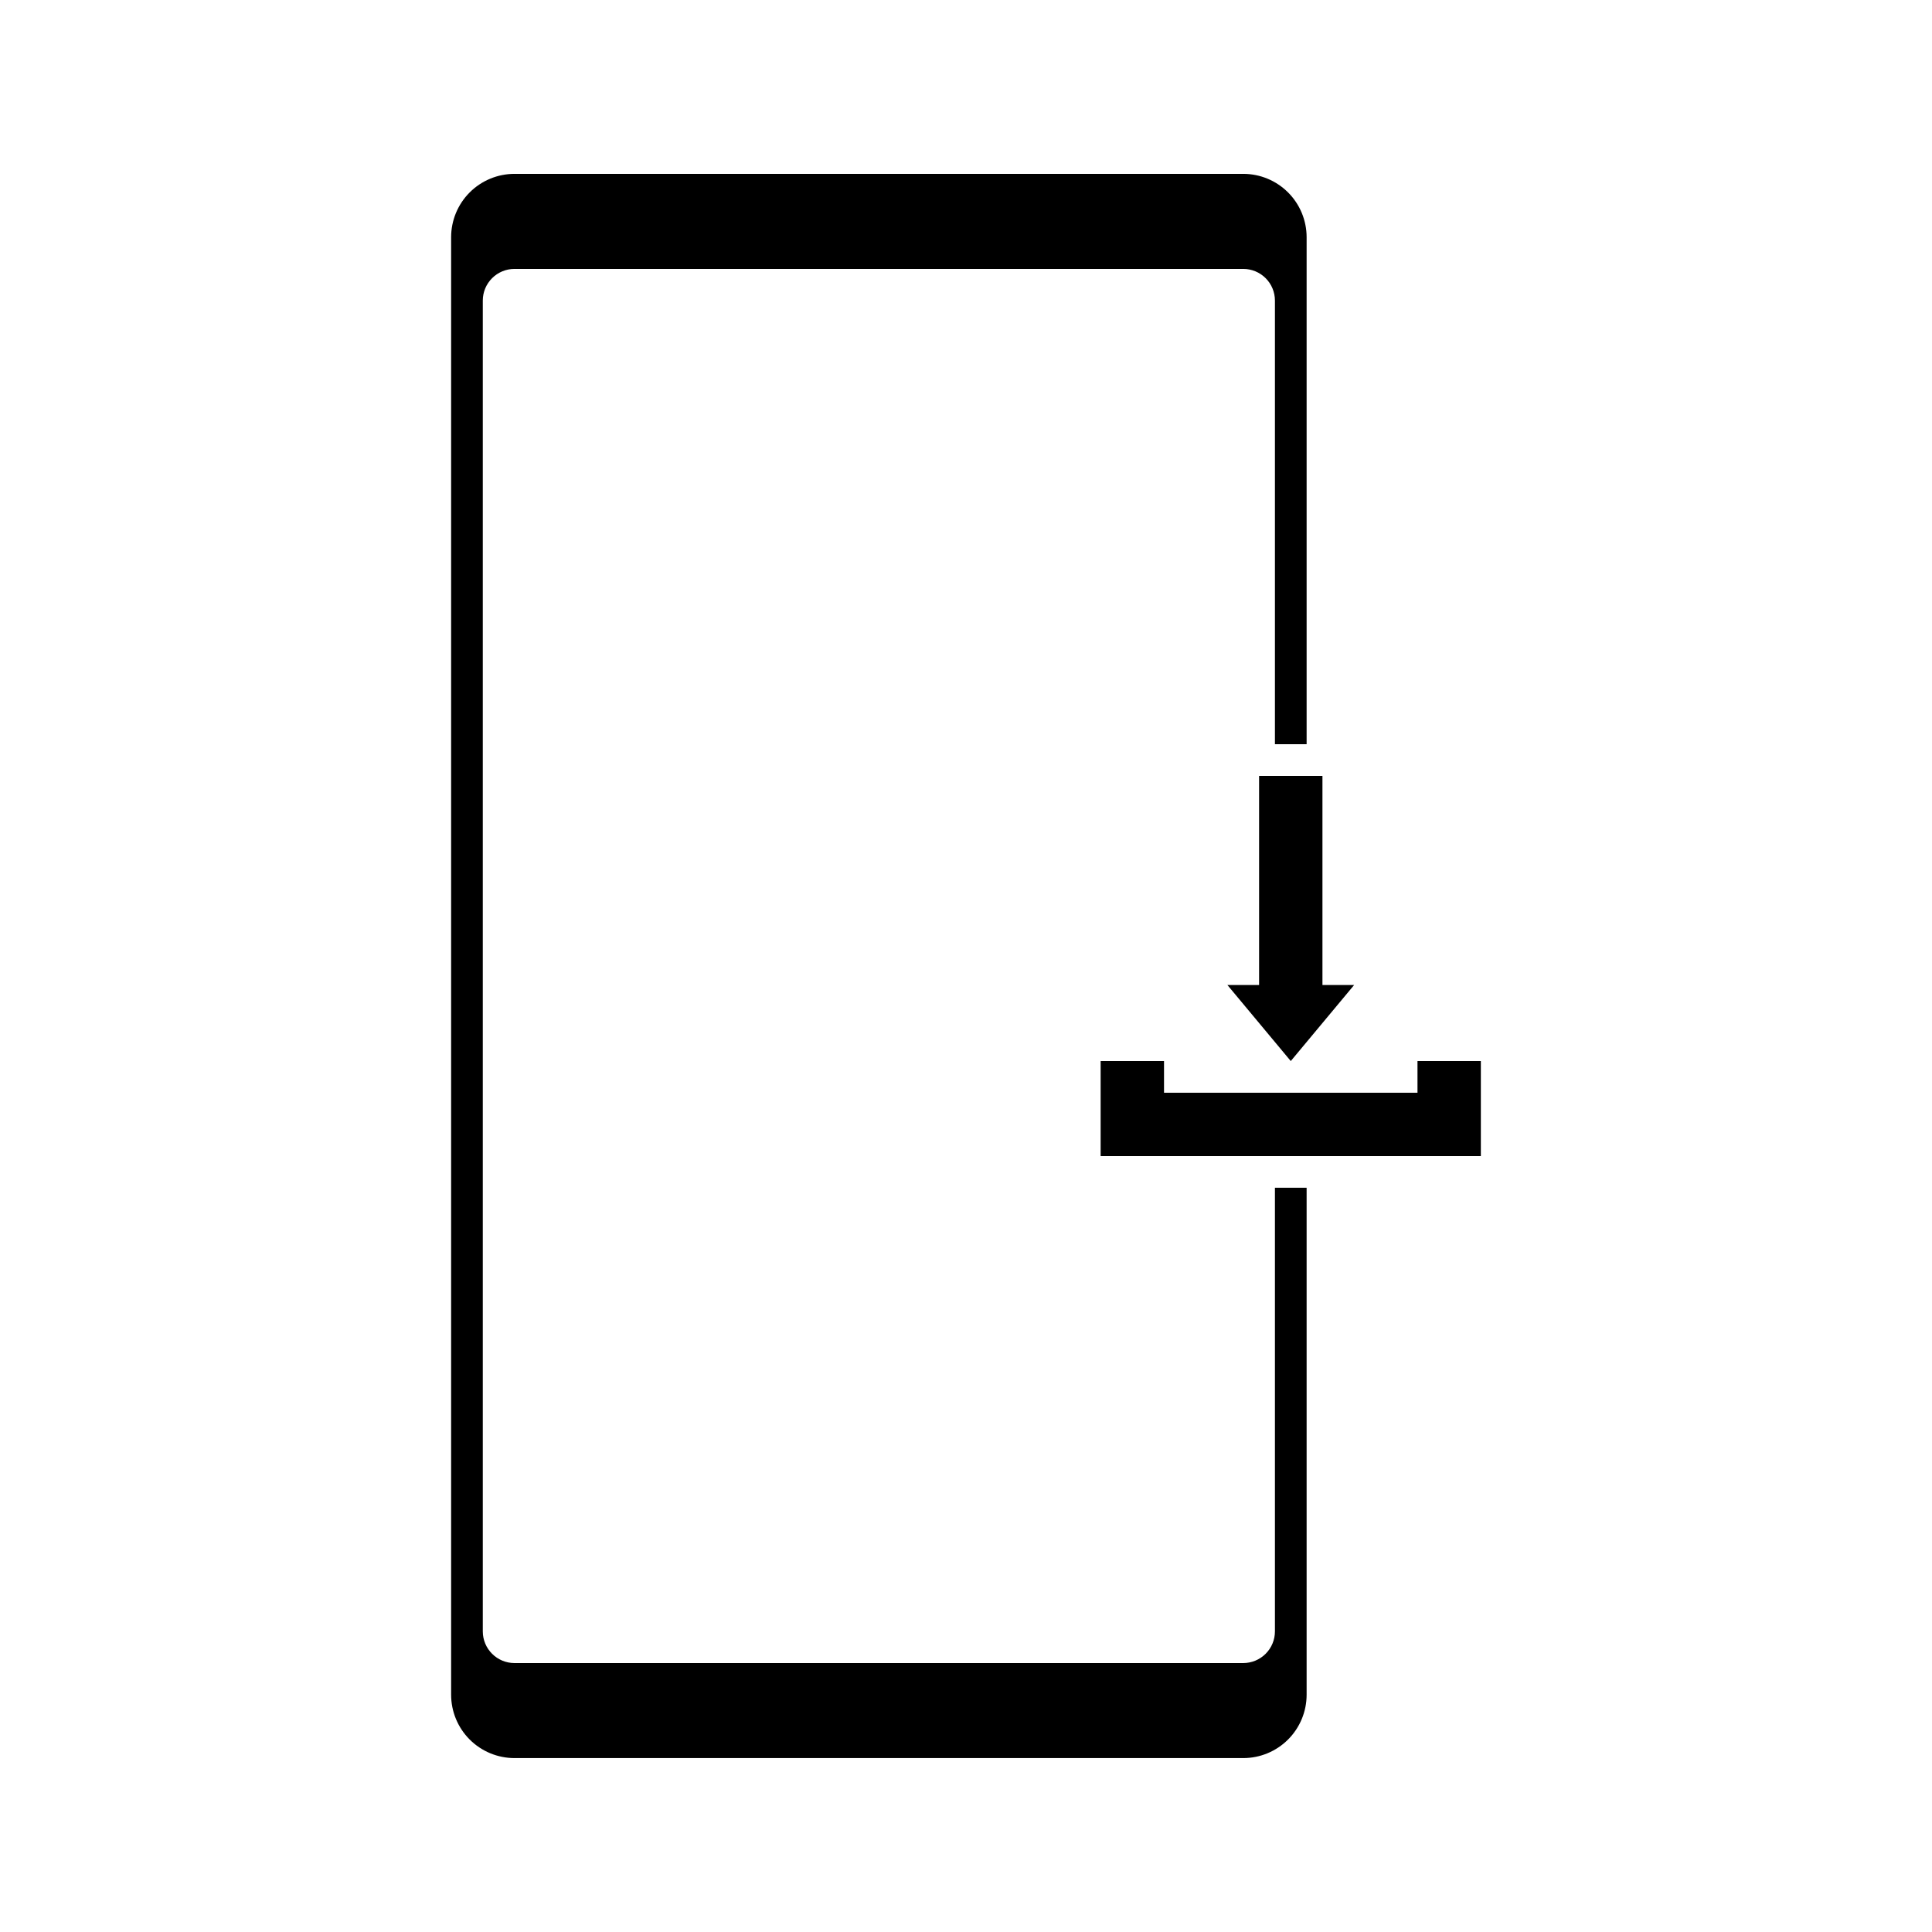
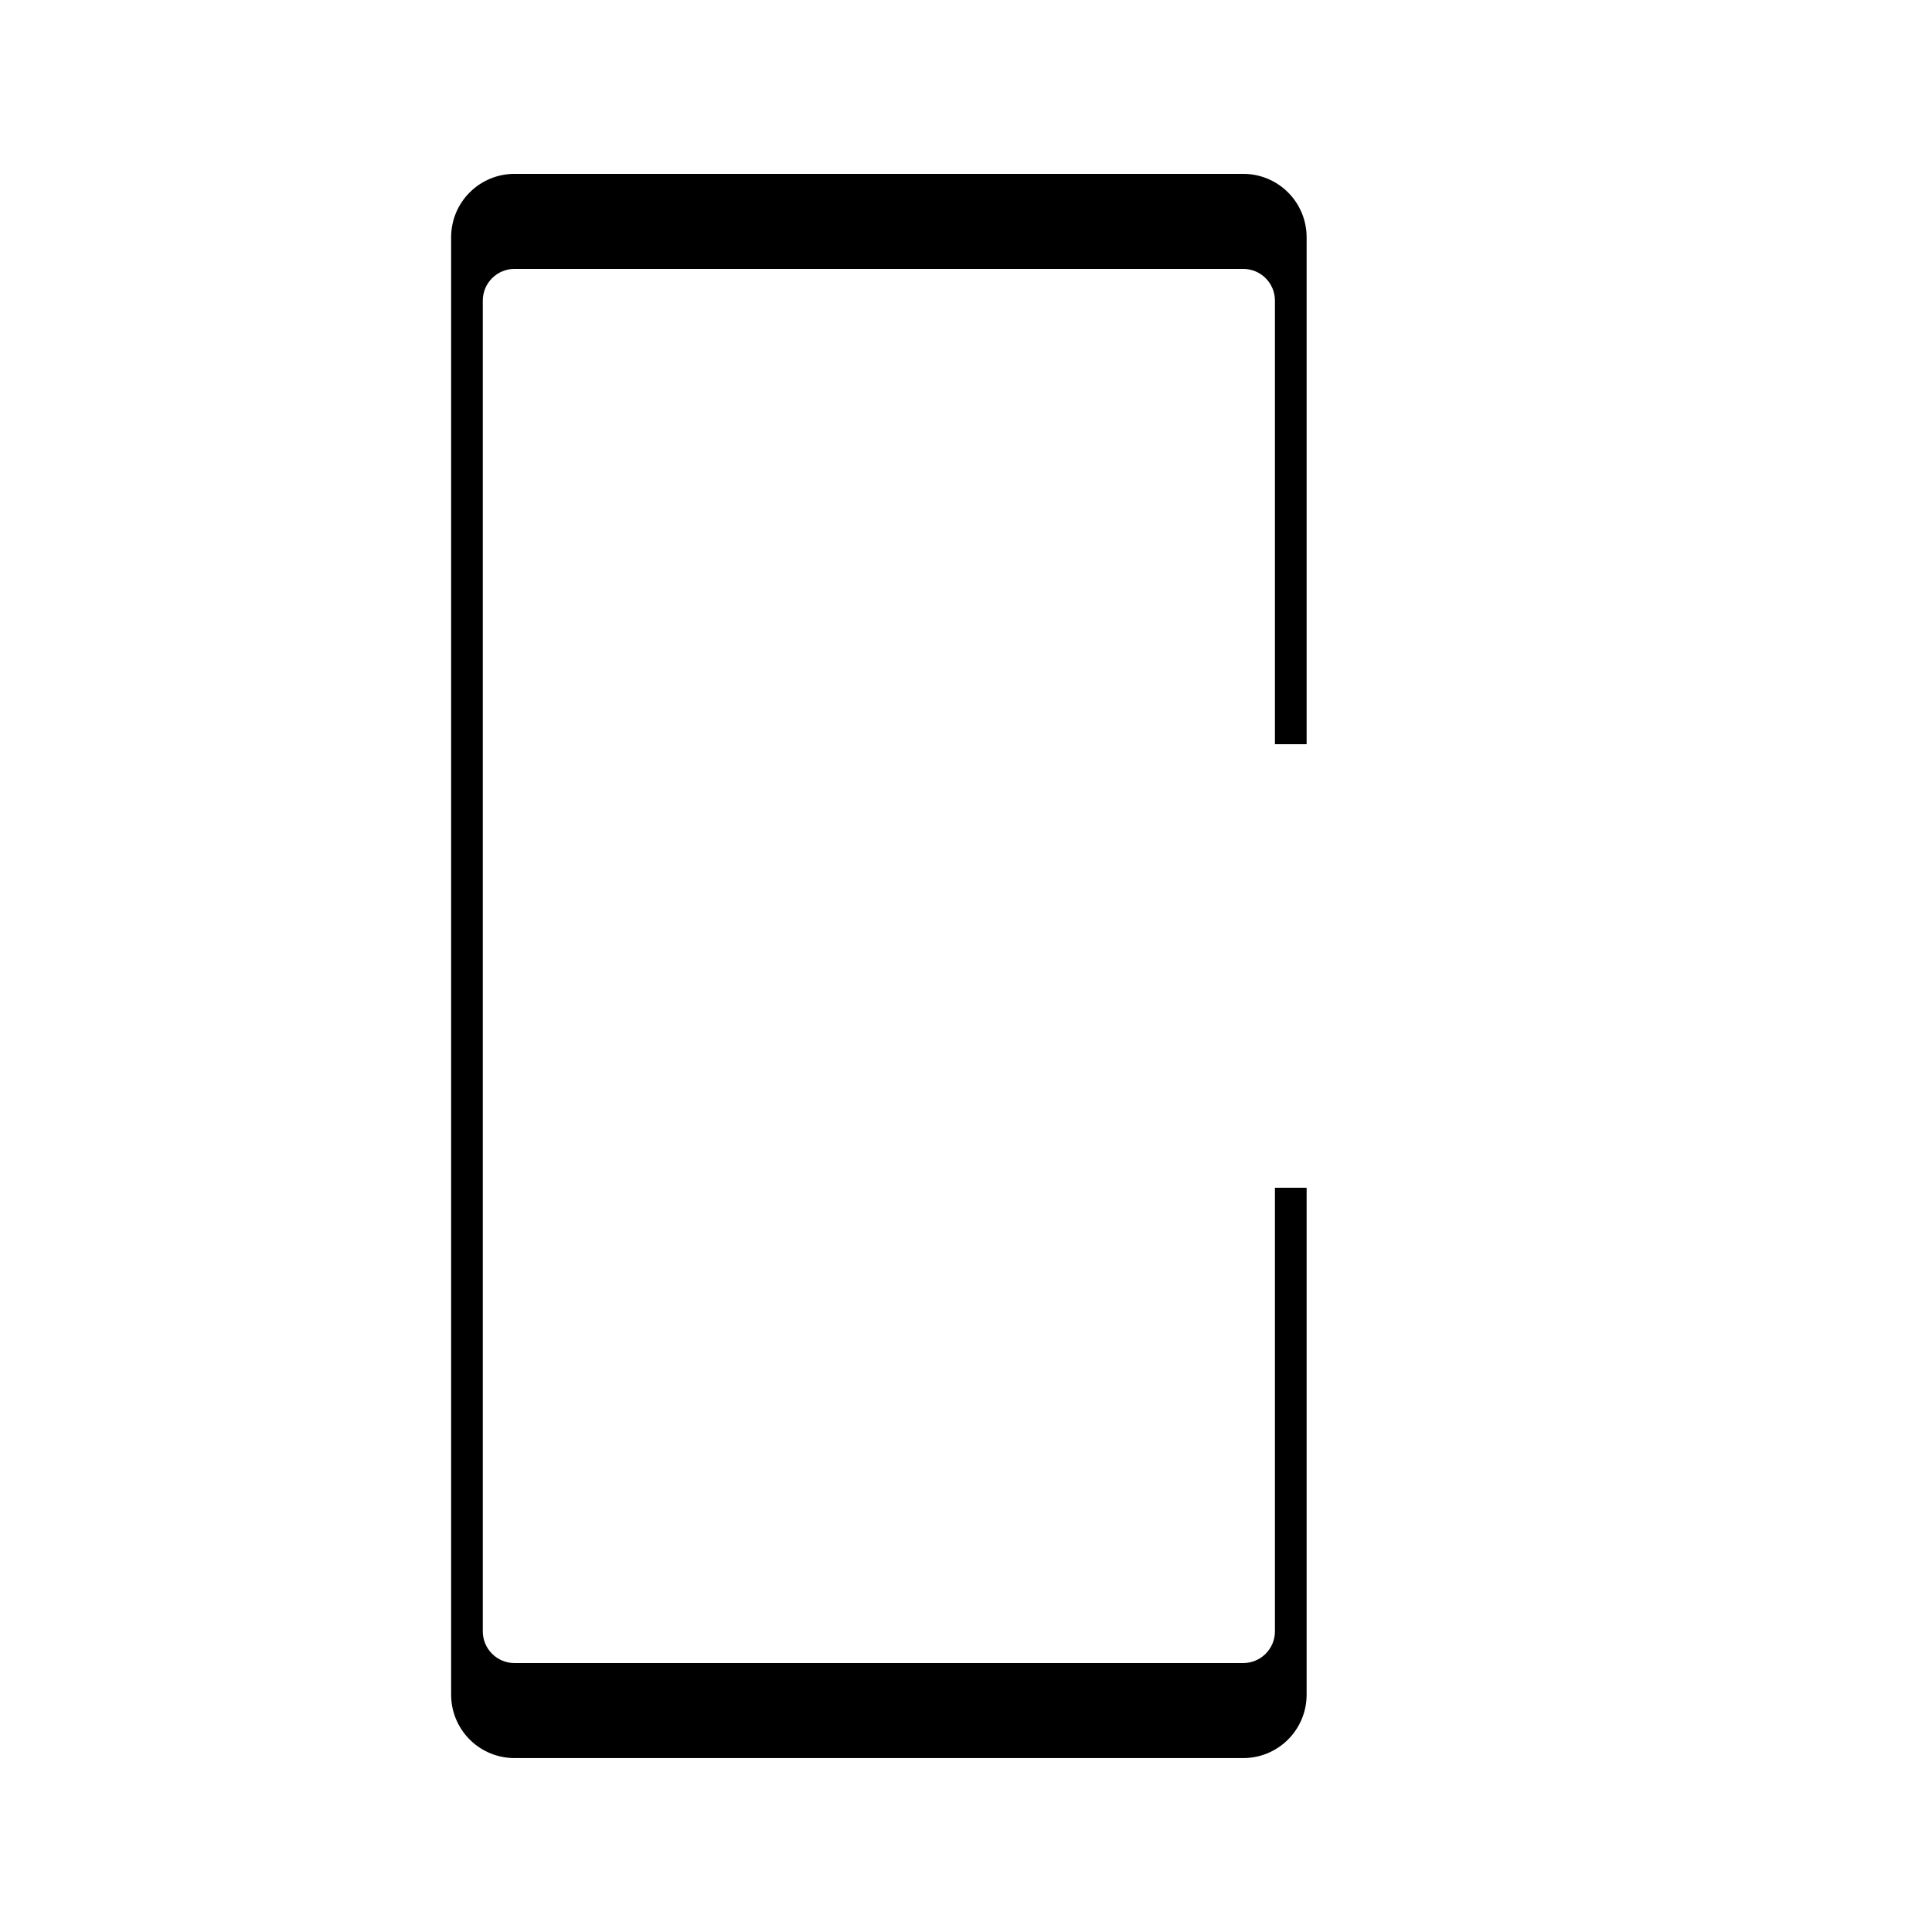
<svg xmlns="http://www.w3.org/2000/svg" fill="#000000" width="800px" height="800px" version="1.1" viewBox="144 144 512 512">
  <g>
-     <path d="m519.65 425.19v8.398h-67.172v-8.398h-16.797v25.191h100.76v-25.191z" />
    <path d="m481.87 576.33c0 2.227-0.883 4.363-2.461 5.938-1.574 1.574-3.707 2.461-5.934 2.461h-193.13c-4.637 0-8.398-3.762-8.398-8.398v-352.67c0-4.637 3.762-8.395 8.398-8.395h193.13c2.227 0 4.359 0.883 5.934 2.457 1.578 1.574 2.461 3.711 2.461 5.938v117.56h8.398v-134.35c0-4.453-1.77-8.727-4.922-11.875-3.148-3.148-7.418-4.918-11.871-4.918h-193.13c-4.453 0-8.727 1.77-11.875 4.918-3.148 3.148-4.918 7.422-4.918 11.875v386.25c0 4.453 1.77 8.727 4.918 11.875s7.422 4.918 11.875 4.918h193.13c4.453 0 8.723-1.77 11.871-4.918 3.152-3.148 4.922-7.422 4.922-11.875v-134.35h-8.398z" />
-     <path d="m477.67 349.62v55.418h-8.395l16.793 20.152 16.793-20.152h-8.398v-55.418z" />
  </g>
</svg>